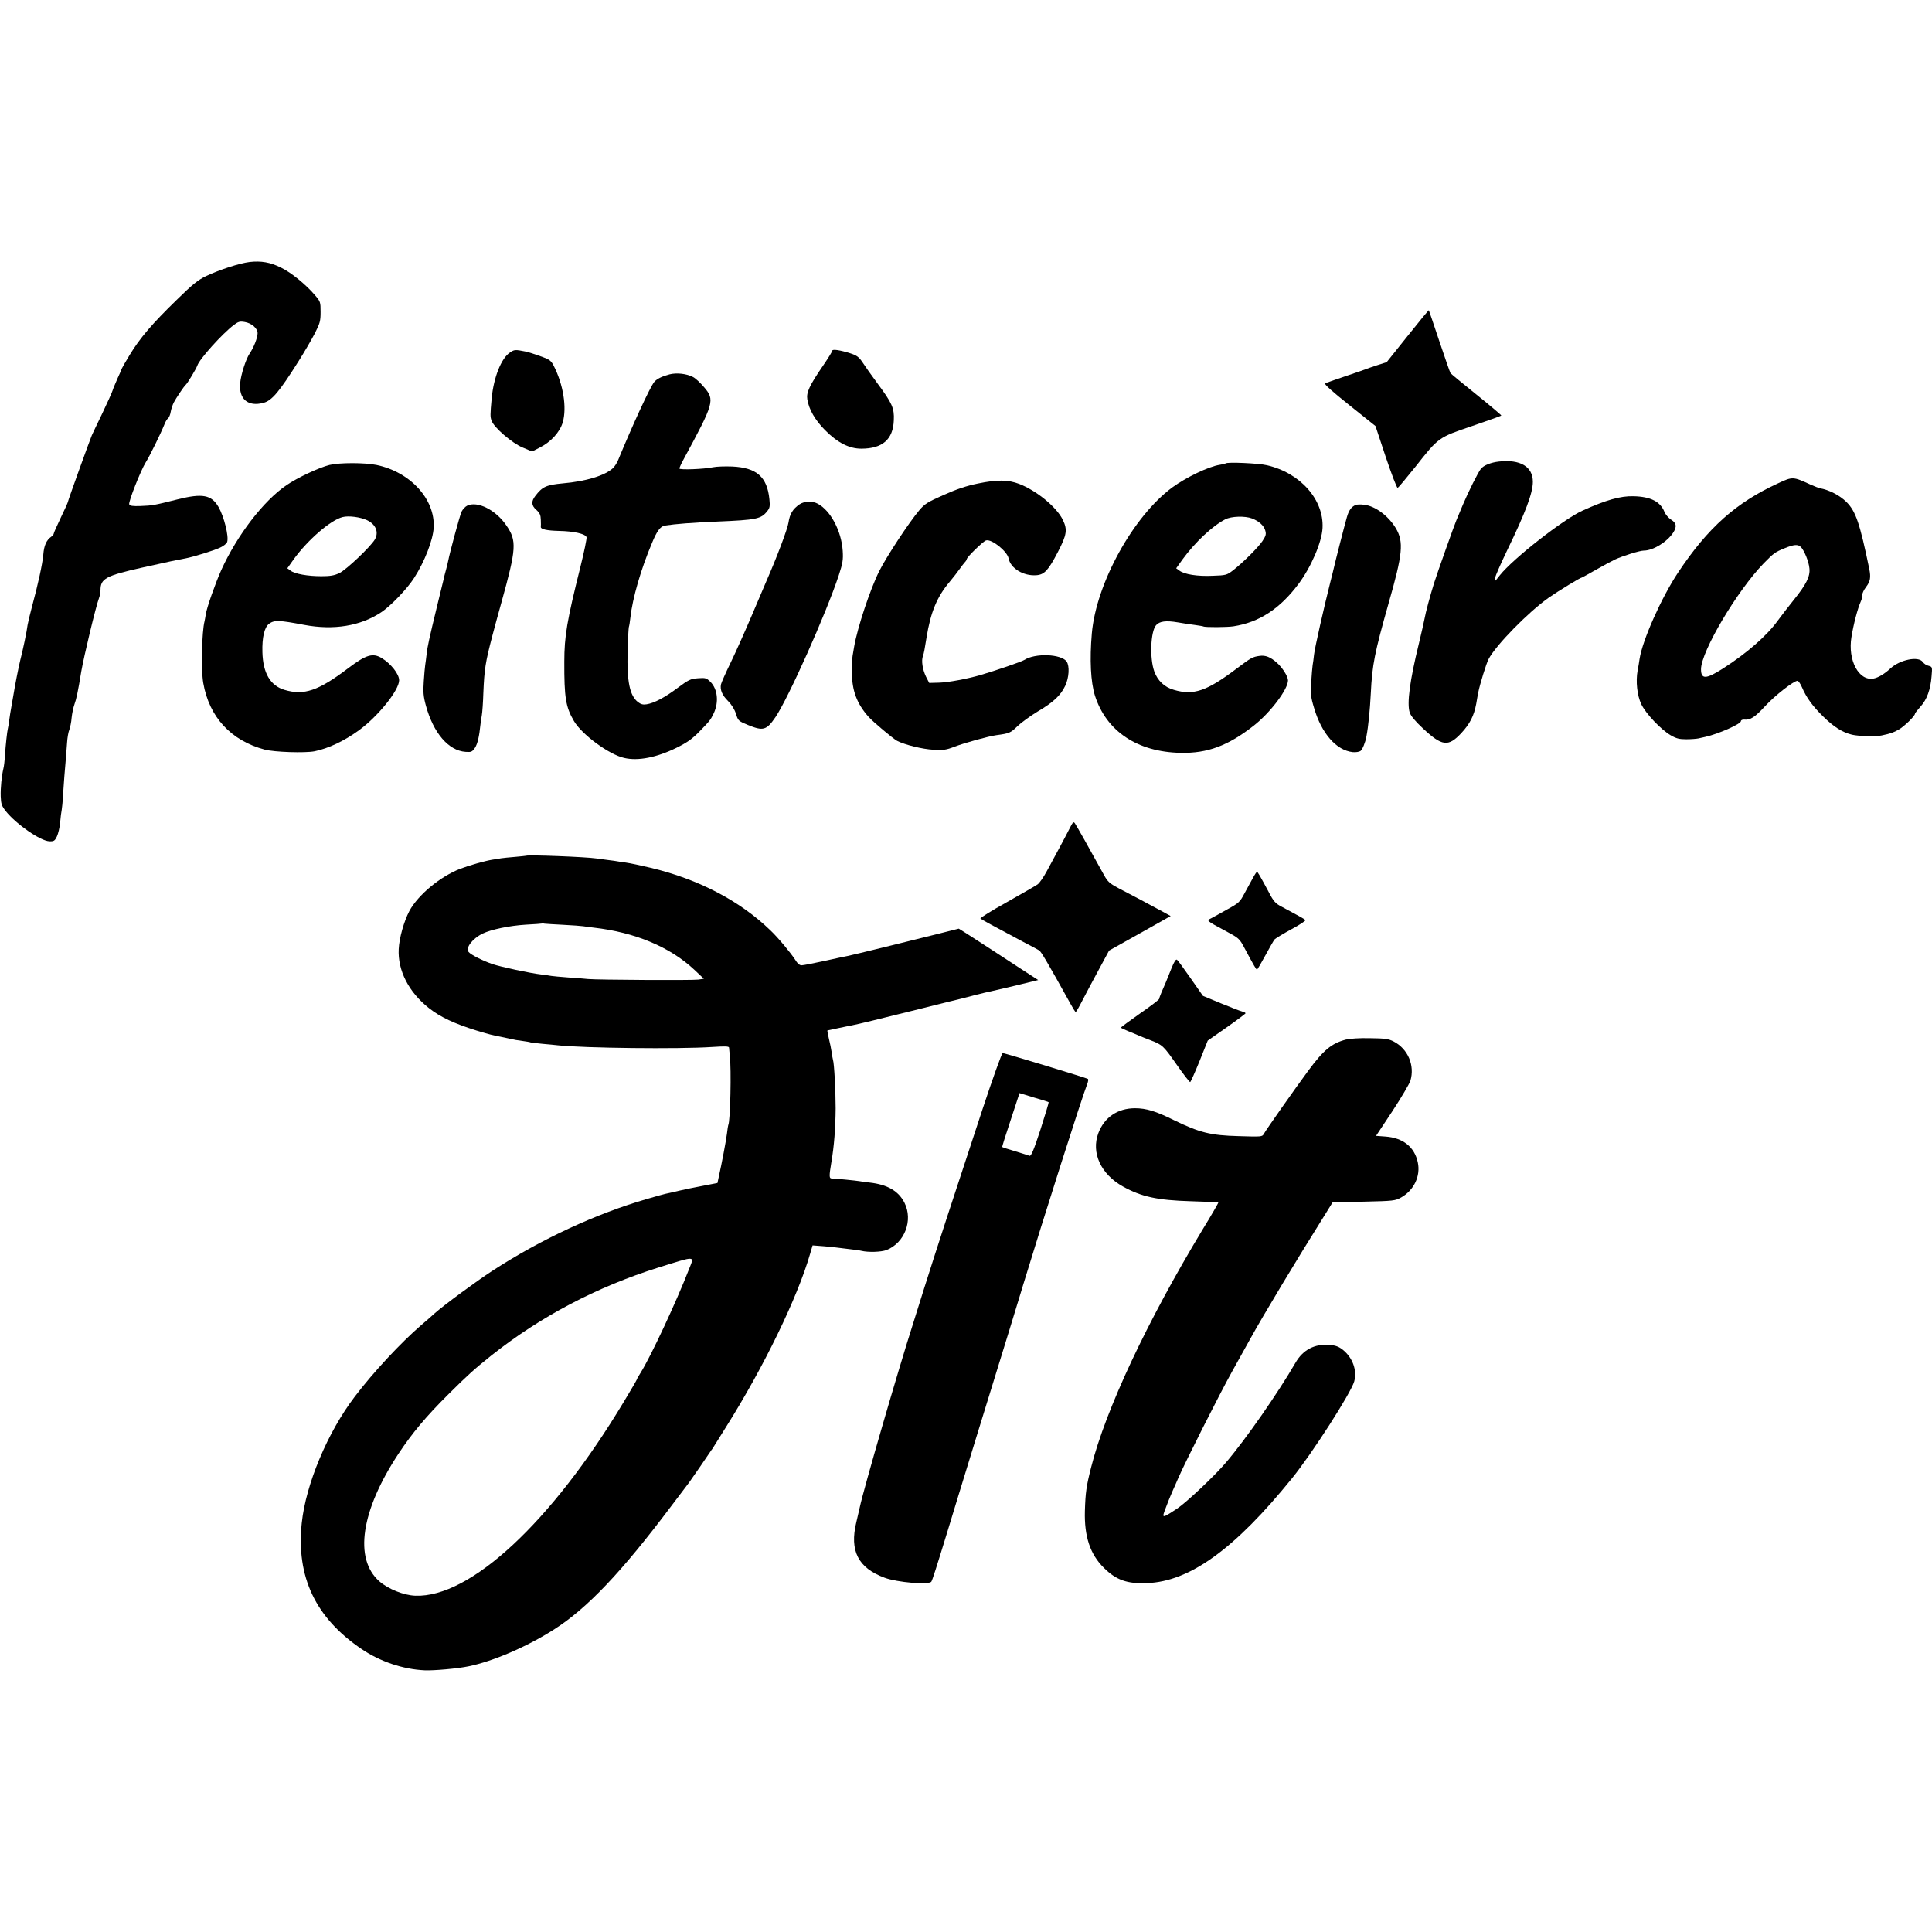
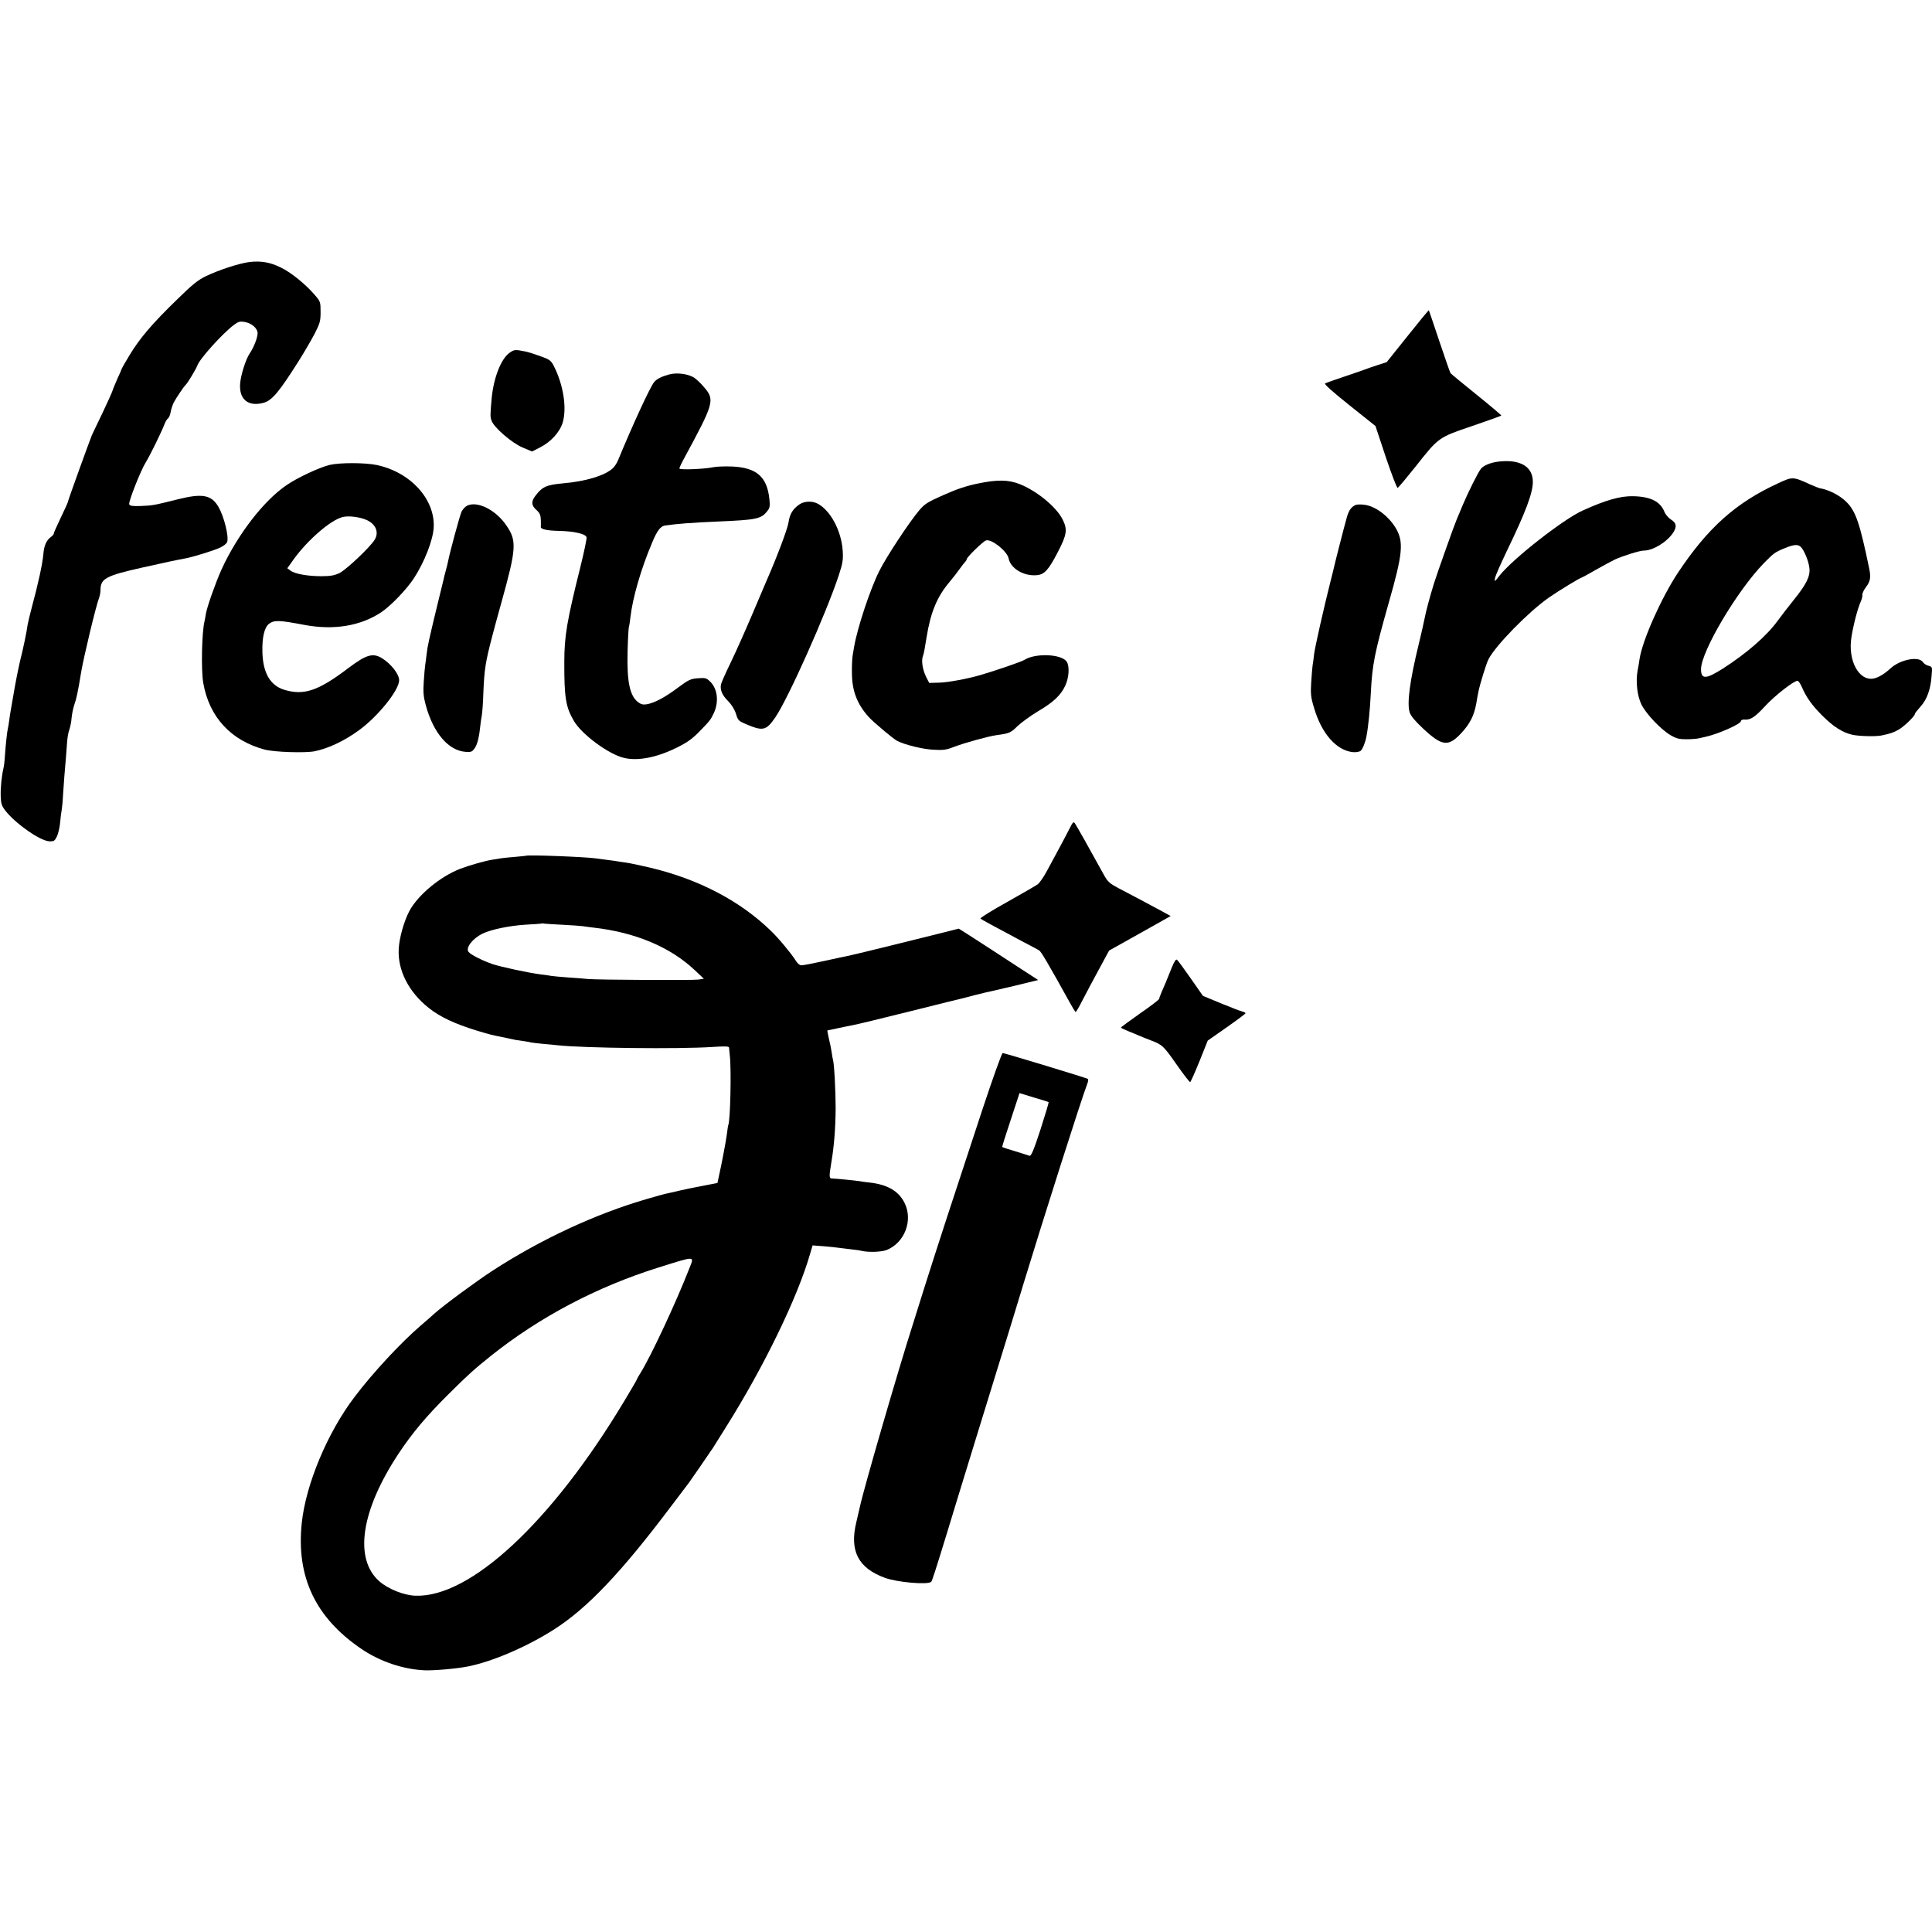
<svg xmlns="http://www.w3.org/2000/svg" version="1.0" width="1365pt" height="1365pt" viewBox="0 0 1365 1365" preserveAspectRatio="xMidYMid meet">
  <g transform="translate(0,1365) scale(0.1,-0.1)" fill="#000000" stroke="none">
    <path d="M1764 11799 c-73 -9 -211 -54 -309 -100 -56 -27 -96 -59 -207 -168 -172 -167 -260 -270 -332 -389 -31 -51 -56 -95 -56 -97 0 -3 -13 -33 -29 -67 -15 -35 -32 -74 -36 -88 -4 -14 -37 -86 -72 -160 -36 -74 -69 -144 -74 -155 -14 -33 -169 -461 -169 -470 0 -4 -22 -54 -50 -111 -27 -57 -50 -108 -50 -113 0 -6 -8 -16 -18 -23 -34 -24 -51 -62 -56 -126 -6 -67 -37 -210 -81 -372 -14 -52 -27 -108 -30 -125 -5 -44 -34 -181 -52 -250 -13 -54 -36 -170 -49 -250 -3 -16 -9 -52 -14 -80 -5 -27 -12 -70 -15 -95 -3 -25 -8 -52 -10 -60 -5 -21 -14 -103 -20 -185 -2 -38 -7 -81 -11 -95 -12 -50 -21 -136 -19 -197 2 -53 7 -67 35 -103 74 -93 246 -212 309 -214 32 -1 38 3 53 34 9 19 20 64 23 100 3 36 8 75 11 88 2 12 7 57 9 100 5 81 14 196 21 272 2 25 6 72 8 105 2 33 9 74 16 90 6 17 14 54 16 84 3 30 12 73 20 95 13 35 25 89 48 231 19 109 103 460 125 518 6 16 11 41 11 57 0 82 36 102 295 160 187 42 246 54 306 65 53 10 200 55 244 76 24 11 47 29 50 40 13 39 -22 179 -61 247 -50 86 -113 98 -289 54 -164 -41 -176 -44 -262 -47 -56 -2 -76 1 -80 12 -7 17 82 241 117 297 28 44 108 208 131 266 7 19 19 40 27 45 7 6 15 26 18 45 3 19 13 48 21 65 16 31 73 116 84 125 13 10 76 116 83 137 14 45 177 226 258 287 32 24 43 27 77 21 49 -8 91 -45 91 -79 0 -32 -27 -101 -57 -145 -26 -39 -60 -145 -66 -206 -11 -114 54 -171 165 -141 59 16 110 76 248 295 40 63 91 151 114 195 37 73 41 88 41 152 0 70 -1 74 -41 120 -61 72 -168 160 -240 194 -75 37 -138 48 -220 39z" />
    <path d="M9945 11276 l-148 -185 -66 -21 c-36 -12 -75 -25 -86 -30 -11 -4 -76 -27 -145 -50 -69 -23 -131 -45 -138 -49 -8 -5 54 -60 172 -154 l184 -147 73 -220 c41 -121 78 -219 84 -217 5 2 62 70 126 150 163 207 161 206 400 287 111 38 203 71 206 74 2 2 -76 68 -174 147 -98 79 -181 147 -185 153 -4 6 -39 107 -79 226 -39 118 -73 216 -74 218 -1 2 -69 -80 -150 -182z" />
    <path d="M3601 11158 c-60 -41 -113 -175 -127 -320 -11 -121 -11 -133 -1 -160 16 -48 146 -160 220 -190 l66 -28 53 27 c80 40 143 109 164 179 30 104 4 267 -64 400 -18 35 -30 44 -79 62 -58 21 -99 34 -118 38 -76 15 -81 15 -114 -8z" />
-     <path d="M5880 11172 c0 -6 -29 -53 -64 -104 -98 -143 -120 -191 -112 -240 11 -70 54 -145 124 -216 89 -90 172 -132 257 -132 150 0 225 65 230 201 4 85 -12 121 -114 258 -43 58 -91 126 -107 151 -25 37 -39 48 -84 63 -75 24 -130 32 -130 19z" />
    <path d="M4730 11005 c-53 -14 -90 -32 -108 -54 -31 -39 -154 -307 -255 -552 -8 -20 -25 -46 -37 -57 -56 -52 -190 -93 -353 -107 -117 -11 -145 -23 -195 -89 -30 -39 -28 -68 8 -99 24 -22 30 -36 31 -70 1 -23 1 -45 0 -49 -2 -17 42 -27 130 -29 103 -2 184 -20 193 -44 3 -9 -17 -104 -44 -213 -94 -376 -113 -487 -113 -667 -1 -252 10 -321 68 -419 56 -96 248 -237 355 -261 98 -23 230 3 370 72 73 36 109 61 160 113 75 77 80 83 103 131 37 79 27 171 -24 222 -28 27 -34 29 -88 25 -52 -4 -65 -10 -142 -67 -89 -67 -167 -109 -221 -117 -25 -4 -40 0 -61 16 -58 46 -78 144 -73 355 2 88 7 167 9 175 3 8 8 39 11 68 15 135 74 341 153 527 34 83 59 117 91 122 72 11 194 21 367 28 281 12 312 18 356 74 18 22 20 35 15 84 -16 158 -90 223 -263 231 -50 2 -110 0 -134 -5 -66 -14 -239 -20 -239 -9 0 5 14 36 31 67 215 397 221 417 143 508 -26 31 -61 63 -77 71 -45 24 -117 32 -167 19z" />
    <path d="M10590 10389 c-56 -6 -108 -27 -127 -51 -20 -25 -89 -163 -127 -253 -20 -49 -41 -99 -46 -110 -14 -31 -135 -372 -158 -445 -29 -93 -60 -209 -67 -250 -3 -19 -22 -100 -41 -180 -63 -257 -85 -421 -64 -484 7 -23 39 -62 93 -112 136 -127 179 -132 271 -34 62 67 90 123 106 208 5 31 12 69 15 83 10 52 56 202 72 232 50 97 281 333 426 435 71 49 223 142 234 142 2 0 45 24 96 53 51 29 112 62 137 74 57 26 175 63 204 63 65 0 163 60 207 126 28 43 24 69 -15 93 -18 12 -39 36 -46 54 -29 73 -97 108 -218 111 -92 3 -197 -27 -362 -102 -135 -61 -489 -338 -583 -456 -38 -49 -40 -50 -34 -20 3 18 42 105 85 195 130 268 182 406 182 485 0 107 -89 160 -240 143z" />
    <path d="M2328 10365 c-73 -18 -229 -91 -304 -143 -162 -110 -348 -352 -460 -598 -42 -94 -103 -266 -110 -314 -3 -19 -7 -42 -9 -50 -19 -73 -25 -343 -9 -435 42 -241 195 -407 434 -471 69 -18 283 -25 352 -12 98 20 211 73 316 150 134 98 282 282 282 352 0 43 -57 116 -122 156 -64 39 -111 25 -238 -71 -211 -160 -312 -194 -450 -153 -100 30 -152 118 -156 266 -3 105 14 176 47 201 37 27 70 26 249 -8 208 -39 397 -8 543 89 68 45 183 165 233 243 74 115 133 267 138 354 12 201 -164 394 -404 444 -86 17 -260 17 -332 0z m265 -390 c63 -30 85 -86 55 -137 -32 -53 -201 -213 -250 -237 -36 -17 -64 -22 -127 -22 -96 0 -189 16 -219 40 l-22 16 46 65 c99 136 260 276 345 297 42 11 125 0 172 -22z" />
-     <path d="M8660 10376 c-3 -2 -21 -7 -42 -10 -79 -12 -239 -89 -336 -160 -276 -204 -537 -677 -568 -1031 -16 -186 -8 -344 22 -440 81 -252 300 -398 605 -404 190 -4 336 50 518 193 116 91 241 256 241 319 0 28 -40 91 -79 125 -45 40 -80 54 -122 48 -50 -7 -60 -13 -161 -89 -212 -160 -305 -192 -444 -151 -67 19 -115 64 -139 131 -33 92 -26 282 13 326 25 28 70 34 152 20 41 -7 98 -16 125 -19 28 -4 53 -8 57 -10 11 -7 169 -6 213 1 181 28 327 123 459 299 89 119 165 295 170 396 10 200 -157 389 -393 443 -58 14 -281 24 -291 13z m186 -389 c49 -19 83 -50 93 -84 8 -27 5 -38 -19 -75 -31 -46 -137 -152 -209 -208 -43 -33 -49 -35 -144 -38 -107 -5 -200 10 -235 37 l-22 16 45 63 c88 121 212 237 302 283 43 22 139 25 189 6z" />
    <path d="M12564 10236 c-299 -137 -497 -314 -708 -631 -117 -176 -251 -476 -272 -610 -3 -22 -9 -59 -14 -83 -14 -77 -3 -176 26 -237 31 -66 138 -179 208 -220 40 -23 60 -28 110 -28 33 0 72 3 86 6 14 3 36 8 49 11 91 20 251 91 251 111 0 7 10 12 23 11 44 -4 75 16 148 95 68 74 202 179 229 179 6 0 21 -21 32 -47 31 -72 74 -131 147 -203 77 -76 139 -115 207 -131 48 -11 170 -14 209 -5 66 14 84 21 121 42 38 22 114 95 114 112 0 4 18 26 39 50 45 49 71 121 78 214 6 66 5 67 -21 74 -15 3 -33 15 -41 27 -30 43 -161 17 -229 -46 -41 -38 -86 -65 -119 -71 -104 -19 -183 129 -156 293 15 93 44 202 65 249 8 18 14 40 12 50 -1 9 10 34 27 56 29 38 34 67 22 126 -67 325 -96 408 -161 473 -47 47 -124 87 -191 98 -5 1 -35 13 -65 26 -122 56 -125 56 -226 9z m160 -451 c24 -25 56 -103 60 -151 6 -56 -22 -113 -111 -223 -37 -46 -88 -112 -112 -145 -77 -107 -218 -230 -386 -338 -122 -78 -157 -79 -157 -6 1 126 254 553 443 748 71 72 78 78 146 106 68 28 96 30 117 9z" />
    <path d="M6910 10234 c-83 -17 -151 -40 -243 -81 -113 -50 -134 -63 -172 -108 -72 -85 -232 -328 -283 -430 -65 -130 -154 -400 -177 -532 -3 -18 -8 -48 -11 -65 -3 -18 -6 -71 -5 -118 0 -129 35 -222 118 -315 32 -36 173 -154 201 -169 54 -28 179 -59 257 -63 69 -4 89 -2 150 22 75 28 238 73 295 81 91 12 100 16 148 63 27 26 92 73 143 104 111 65 163 114 195 182 27 57 32 139 10 171 -38 54 -223 61 -300 11 -18 -12 -202 -75 -311 -107 -92 -26 -223 -51 -287 -53 l-73 -2 -23 45 c-24 50 -34 113 -21 146 7 19 12 48 25 129 29 181 75 290 164 395 25 30 57 71 70 90 14 19 30 41 37 48 7 7 13 17 13 21 0 14 117 128 137 133 40 11 149 -77 159 -127 13 -70 105 -126 196 -119 57 4 85 35 152 164 63 121 69 158 35 227 -43 90 -186 207 -308 254 -78 30 -156 31 -291 3z" />
    <path d="M5649 10087 c-48 -33 -69 -68 -78 -128 -6 -44 -83 -248 -156 -414 -7 -16 -52 -122 -100 -235 -48 -113 -116 -266 -152 -340 -36 -74 -67 -144 -69 -155 -8 -38 8 -77 50 -118 26 -27 46 -59 56 -91 15 -48 17 -50 84 -78 108 -44 131 -38 194 54 91 133 358 731 448 1003 28 86 32 109 28 173 -9 140 -85 284 -176 333 -39 21 -94 19 -129 -4z" />
    <path d="M3300 10077 c-14 -7 -31 -26 -39 -42 -12 -25 -83 -287 -95 -350 -2 -11 -9 -40 -16 -65 -7 -25 -14 -52 -15 -60 -2 -8 -22 -89 -44 -180 -60 -248 -71 -297 -77 -353 -3 -29 -8 -63 -10 -77 -2 -14 -7 -65 -10 -115 -5 -74 -3 -104 15 -170 53 -194 160 -319 281 -327 40 -3 46 0 66 29 18 28 30 78 39 168 1 11 5 38 9 60 4 22 9 94 11 160 7 167 14 214 64 405 11 41 39 147 64 235 106 381 109 434 35 542 -75 111 -206 176 -278 140z" />
    <path d="M9580 10083 c-31 -12 -50 -37 -64 -87 -16 -55 -85 -325 -91 -354 -2 -9 -13 -55 -25 -101 -44 -174 -111 -468 -116 -516 -3 -27 -7 -61 -10 -75 -2 -14 -7 -68 -10 -120 -5 -83 -3 -106 20 -181 53 -182 158 -301 274 -313 21 -2 45 2 54 8 14 10 34 59 42 102 14 74 25 187 31 304 10 205 27 288 125 635 101 352 109 436 52 533 -53 88 -147 158 -225 166 -23 3 -49 2 -57 -1z" />
    <path d="M7557 7797 c-14 -29 -47 -90 -72 -137 -26 -47 -65 -120 -88 -163 -23 -43 -53 -87 -67 -96 -14 -10 -112 -66 -218 -126 -106 -59 -190 -111 -185 -115 8 -7 83 -48 303 -165 52 -27 103 -54 112 -60 14 -9 56 -79 224 -382 16 -29 31 -53 34 -53 3 0 25 37 48 83 23 45 75 142 115 216 l73 135 218 122 217 122 -73 40 c-102 55 -211 113 -296 157 -62 33 -76 46 -100 89 -101 184 -197 354 -207 368 -10 15 -15 11 -38 -35z" />
    <path d="M3717 7604 c-1 -1 -36 -4 -77 -8 -41 -3 -86 -8 -100 -10 -14 -3 -42 -7 -62 -10 -50 -8 -160 -39 -226 -64 -142 -55 -299 -185 -360 -299 -38 -73 -71 -189 -75 -268 -8 -151 71 -305 213 -417 81 -64 180 -110 337 -159 93 -28 113 -33 171 -44 15 -3 38 -8 52 -11 47 -11 65 -14 105 -19 22 -3 47 -7 55 -10 8 -2 47 -6 85 -10 39 -3 86 -8 105 -10 182 -20 856 -28 1093 -12 93 6 117 5 118 -5 0 -7 3 -31 5 -53 12 -98 4 -470 -11 -495 -1 -3 -6 -30 -9 -60 -7 -53 -36 -208 -57 -301 l-10 -47 -62 -12 c-34 -7 -73 -14 -87 -17 -14 -2 -65 -13 -115 -24 -49 -12 -97 -22 -106 -24 -8 -2 -65 -17 -125 -35 -361 -104 -751 -285 -1093 -507 -114 -74 -345 -244 -411 -303 -19 -18 -62 -55 -95 -83 -146 -126 -339 -334 -468 -504 -193 -253 -346 -619 -375 -893 -40 -382 97 -670 423 -891 130 -88 292 -143 445 -150 64 -3 234 12 310 28 173 35 416 140 605 261 235 150 476 404 828 872 65 85 121 160 125 165 4 6 40 57 80 115 39 58 75 110 79 116 5 5 13 19 20 30 6 10 44 70 82 131 268 426 506 916 595 1226 l17 58 80 -6 c45 -4 88 -8 97 -10 10 -1 46 -6 82 -10 36 -4 74 -9 85 -12 49 -12 140 -9 178 5 129 51 190 211 127 335 -42 83 -121 128 -245 142 -27 3 -60 7 -73 10 -24 4 -163 18 -196 19 -18 0 -19 15 -2 116 19 112 29 238 30 380 0 120 -10 317 -19 343 -2 6 -6 30 -9 52 -3 22 -12 66 -20 98 -7 31 -12 57 -10 57 1 0 36 7 76 16 40 8 84 18 98 20 42 8 182 42 475 115 154 39 289 72 299 74 10 3 55 14 100 26 45 11 92 23 106 25 14 3 95 22 180 42 l155 38 -122 79 c-149 98 -321 209 -388 252 l-51 32 -155 -39 c-178 -45 -594 -147 -630 -154 -13 -2 -87 -18 -164 -35 -77 -17 -150 -31 -162 -31 -14 0 -29 13 -44 38 -31 48 -120 156 -176 209 -215 208 -507 361 -846 442 -67 16 -147 33 -177 37 -30 4 -57 8 -60 9 -3 1 -32 5 -65 9 -33 4 -70 9 -82 11 -73 11 -486 27 -496 19z m263 -488 c63 -3 126 -8 140 -10 14 -2 48 -7 75 -10 291 -33 538 -136 710 -297 l68 -64 -39 -6 c-42 -6 -714 -2 -779 4 -22 3 -85 7 -140 11 -55 4 -109 9 -120 11 -11 2 -42 7 -70 10 -79 9 -289 54 -347 74 -69 24 -151 65 -167 85 -24 28 27 95 99 130 60 29 190 56 305 63 61 3 111 7 113 8 2 2 11 1 20 -1 9 -1 69 -5 132 -8z m888 -2433 c-90 -232 -271 -619 -342 -732 -14 -22 -26 -43 -26 -46 0 -3 -41 -74 -92 -158 -511 -851 -1086 -1386 -1474 -1371 -81 3 -191 47 -253 101 -182 159 -131 501 135 903 97 146 194 262 353 420 140 139 179 174 301 272 343 273 744 485 1180 622 273 85 256 86 218 -11z" />
-     <path d="M8852 7447 c-13 -23 -39 -72 -59 -108 -33 -63 -40 -69 -122 -114 -47 -27 -99 -55 -114 -63 -34 -17 -37 -15 103 -90 93 -50 97 -53 132 -119 69 -129 83 -153 89 -153 3 0 29 44 58 98 29 53 58 104 64 113 7 8 61 41 120 73 60 32 105 62 100 66 -7 7 -61 37 -168 94 -44 23 -57 37 -92 105 -59 110 -77 141 -82 141 -3 0 -16 -19 -29 -43z" />
    <path d="M8276 6807 c-31 -79 -48 -119 -71 -171 -8 -19 -15 -38 -15 -43 0 -5 -61 -52 -135 -103 -74 -52 -135 -97 -135 -100 0 -3 21 -13 48 -24 26 -10 61 -25 77 -32 17 -7 55 -23 85 -34 84 -32 91 -40 185 -174 48 -69 91 -124 94 -121 4 2 34 69 66 148 l58 145 133 93 c74 52 134 97 134 100 0 4 -10 9 -22 12 -13 3 -81 29 -151 58 l-128 53 -86 123 c-47 67 -90 127 -97 132 -8 6 -20 -12 -40 -62z" />
-     <path d="M9508 6305 c-101 -27 -157 -74 -265 -220 -91 -123 -300 -420 -313 -445 -12 -22 -15 -22 -178 -17 -198 5 -278 25 -458 113 -127 63 -195 84 -275 84 -122 0 -217 -64 -259 -176 -52 -139 18 -290 174 -377 130 -72 242 -97 481 -104 105 -3 191 -7 193 -8 2 -2 -48 -89 -112 -193 -392 -649 -684 -1271 -787 -1679 -34 -134 -40 -178 -44 -308 -5 -180 37 -306 133 -401 87 -87 165 -115 306 -109 302 11 620 241 1024 740 142 175 418 605 440 685 21 79 -11 167 -80 223 -29 23 -51 31 -93 35 -106 9 -189 -34 -242 -126 -126 -217 -351 -541 -493 -707 -77 -91 -277 -279 -341 -322 -111 -73 -112 -73 -84 0 12 34 34 87 47 117 14 30 33 75 44 100 46 106 290 590 379 750 53 96 111 200 128 230 89 162 337 574 517 860 l65 105 220 5 c211 5 222 6 265 30 90 51 138 151 117 248 -23 108 -104 173 -228 182 l-67 5 116 175 c63 96 120 193 127 215 32 108 -18 225 -119 277 -35 18 -61 22 -166 23 -75 2 -144 -3 -172 -10z" />
    <path d="M6940 5808 c-207 -627 -320 -973 -410 -1258 -28 -91 -64 -205 -80 -255 -102 -318 -349 -1168 -375 -1292 -2 -10 -13 -58 -25 -108 -49 -202 13 -323 200 -392 88 -33 311 -52 330 -28 7 10 35 97 114 355 19 63 116 381 216 705 100 325 200 649 222 720 22 72 48 158 59 193 10 34 28 90 38 125 142 466 413 1318 453 1420 6 15 8 30 5 34 -7 6 -586 182 -603 183 -6 0 -71 -181 -144 -402z m469 55 c2 -1 -24 -88 -58 -194 -47 -144 -66 -189 -77 -185 -7 3 -53 17 -101 32 -49 14 -90 28 -92 30 -2 1 25 88 60 192 l62 189 101 -31 c56 -16 103 -31 105 -33z" />
  </g>
</svg>